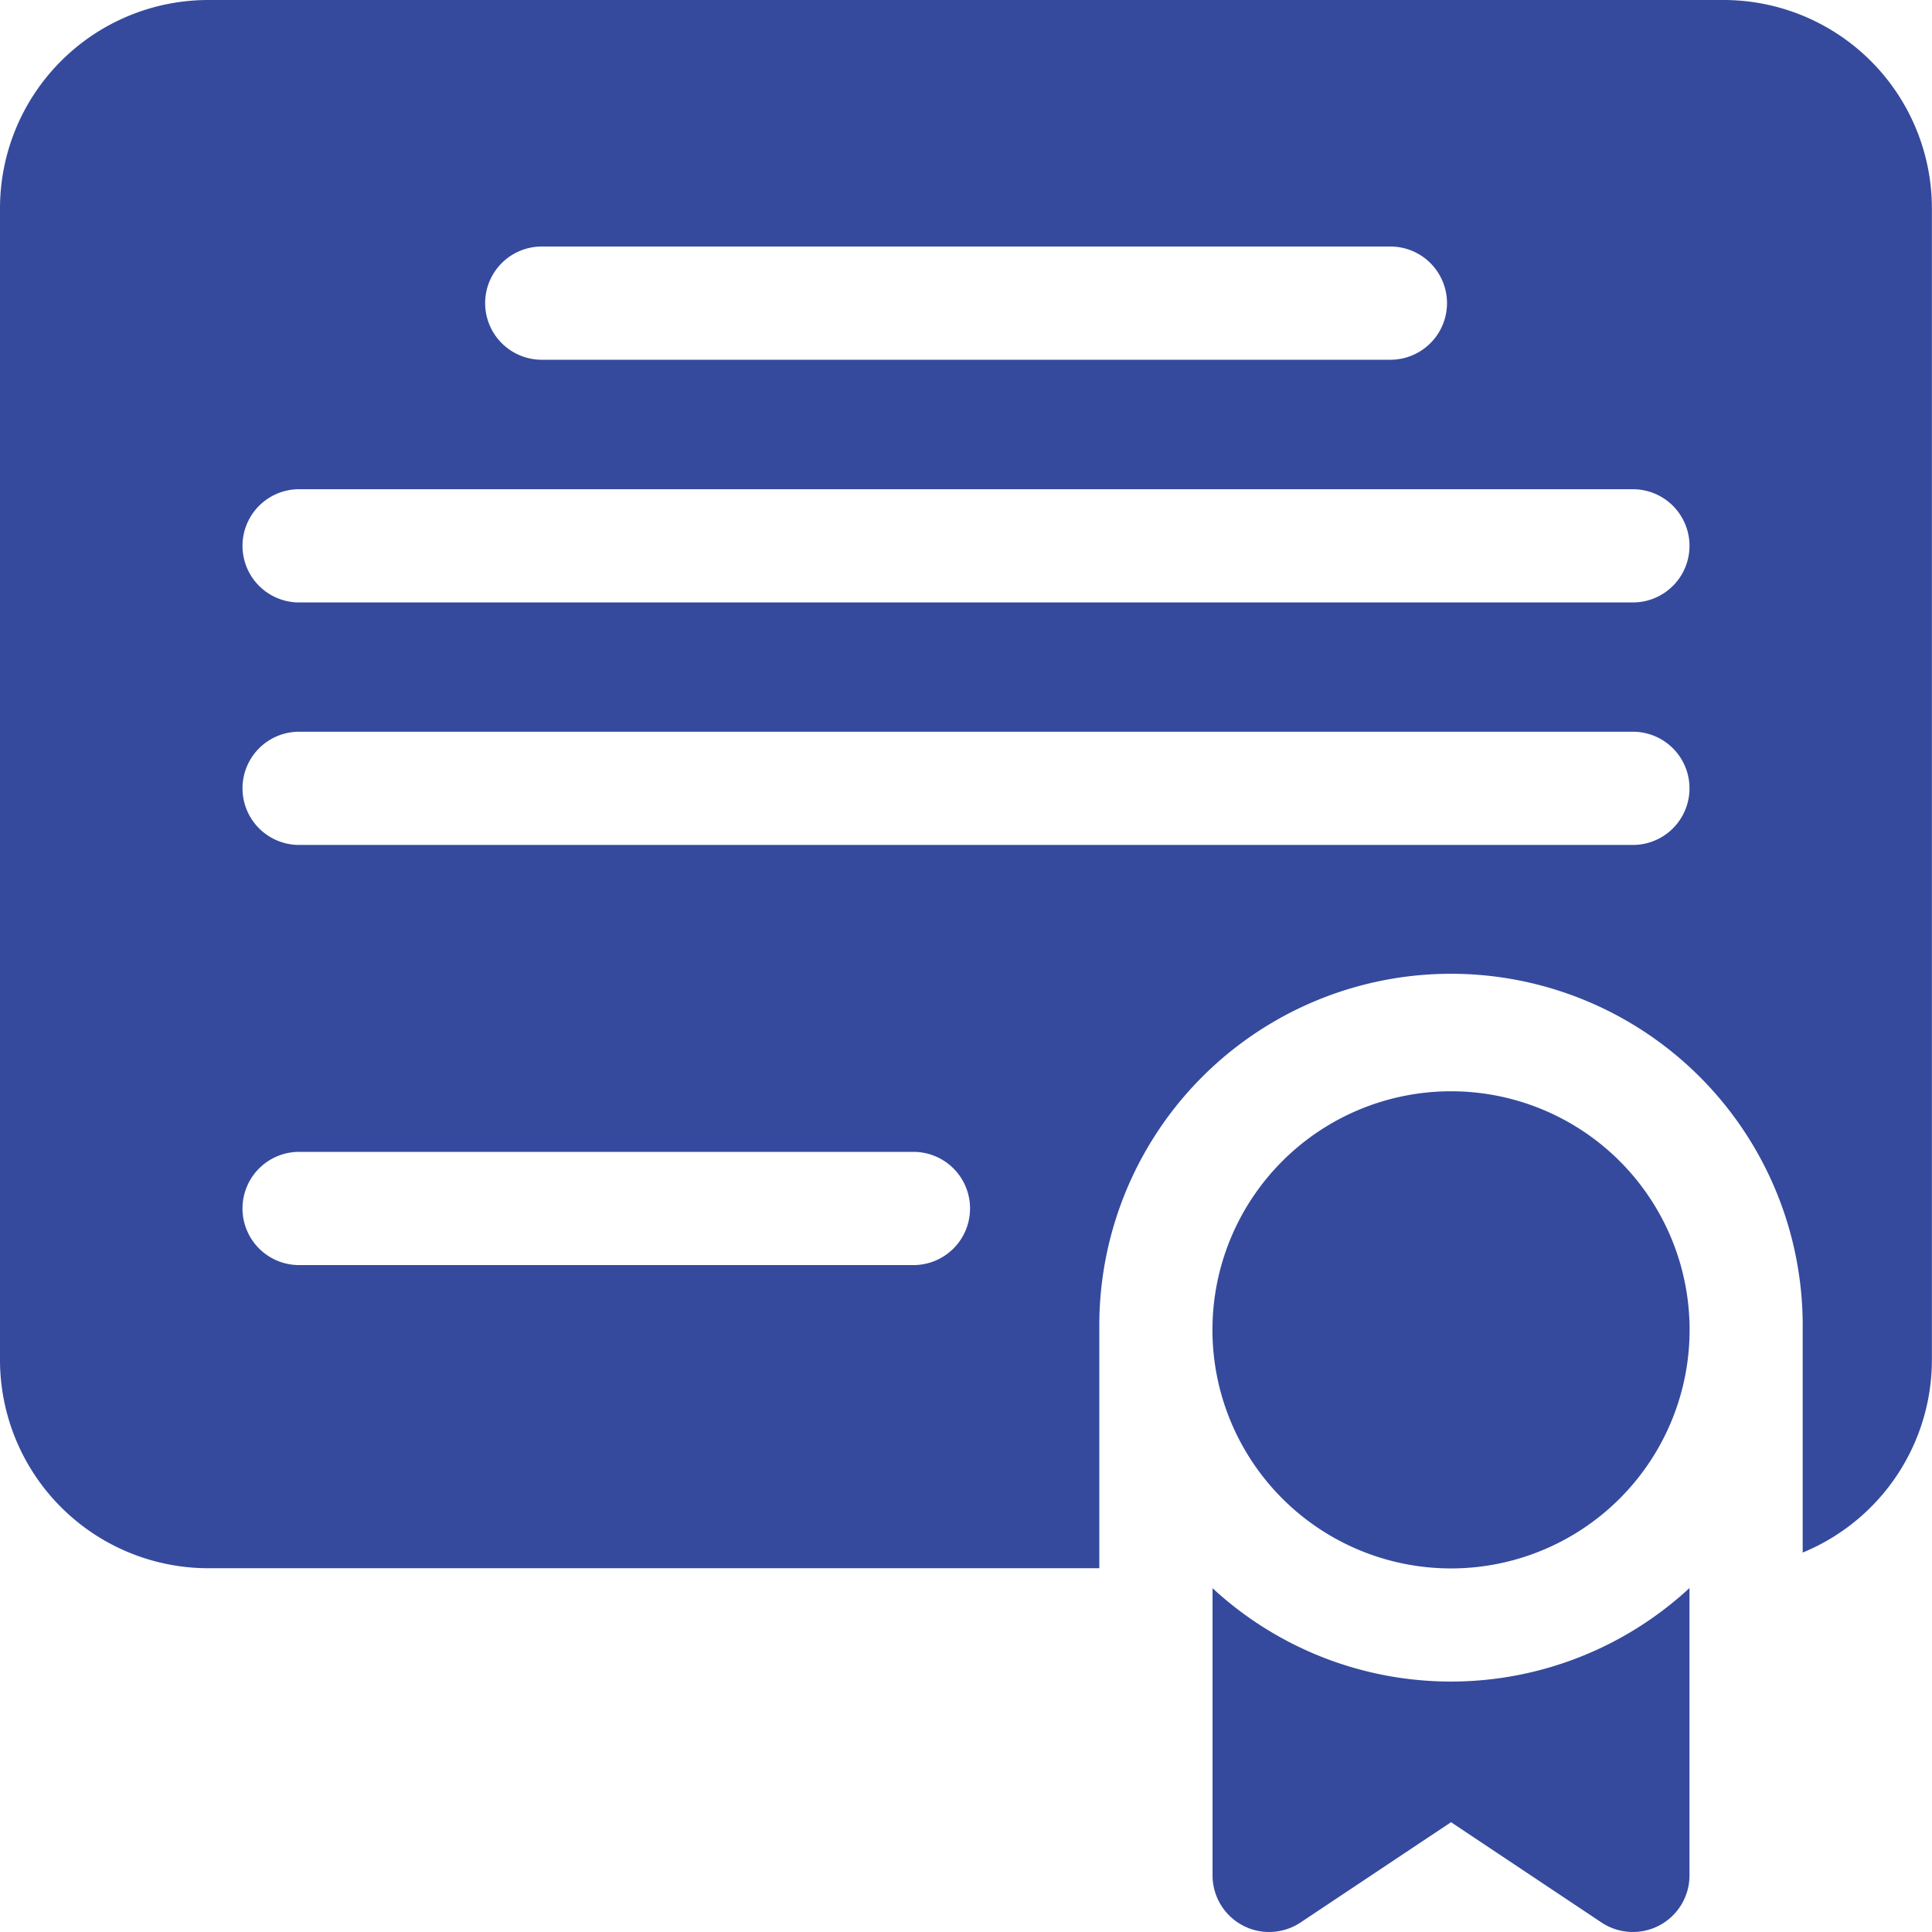
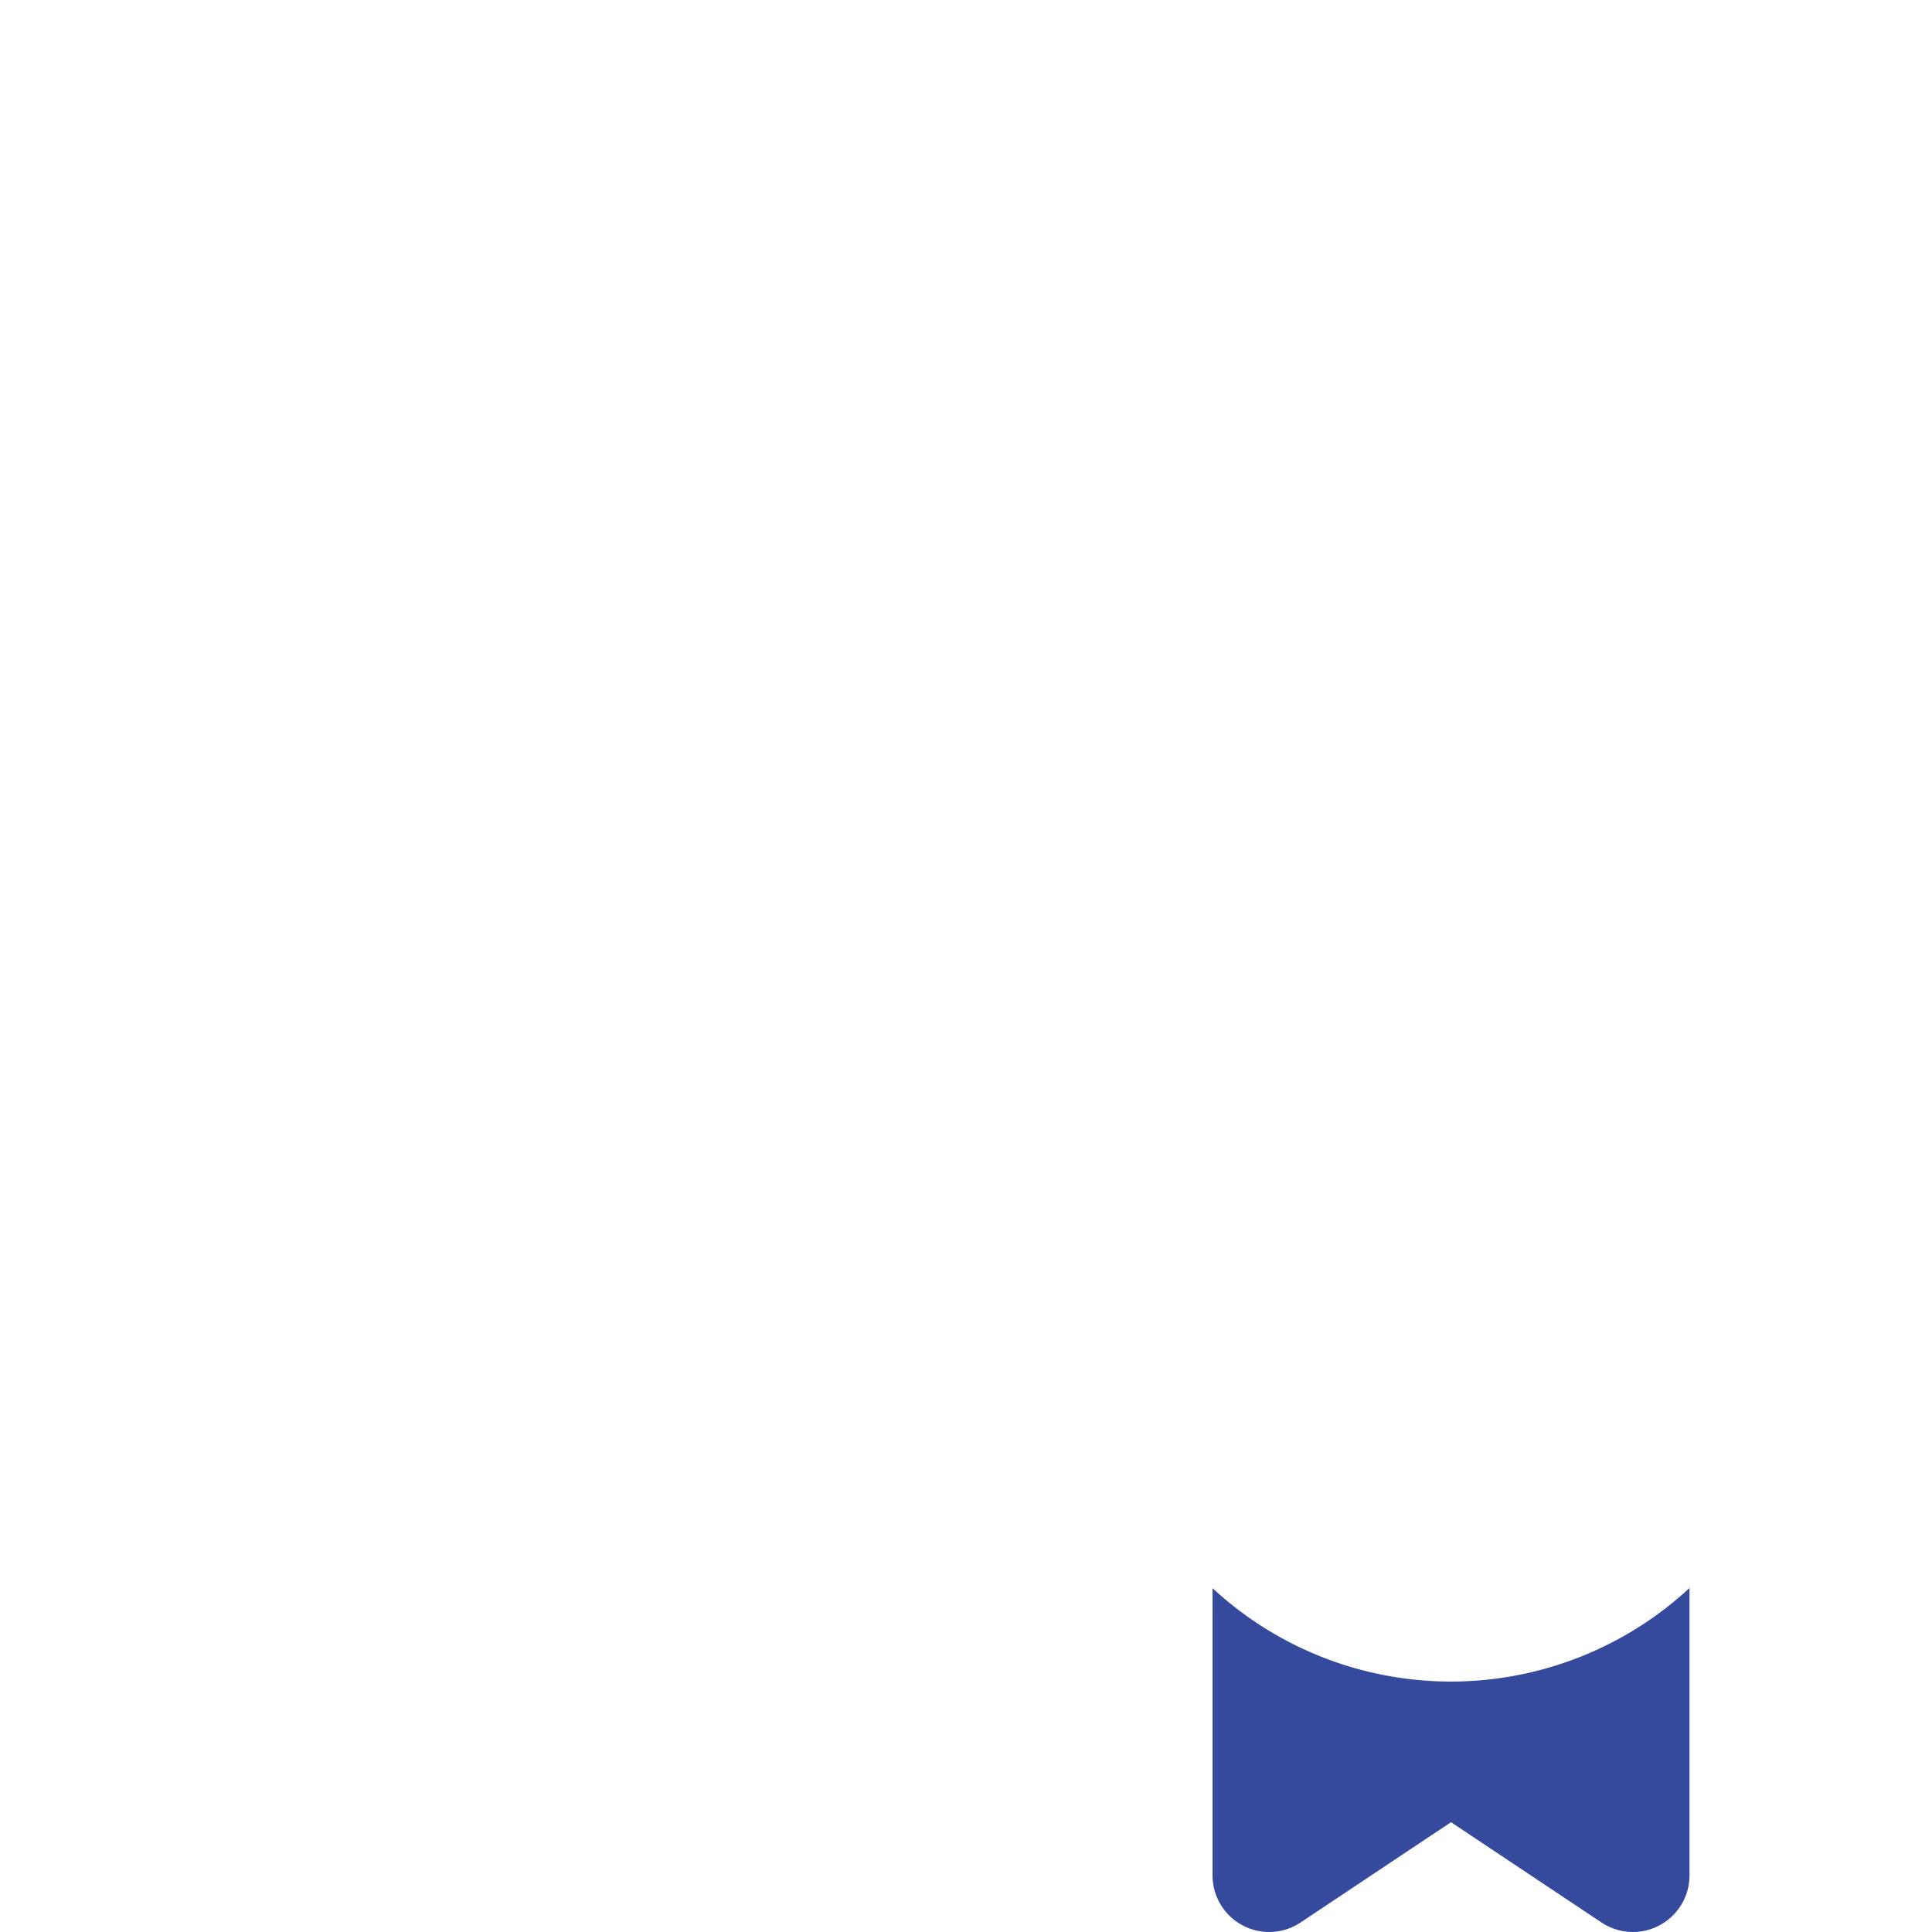
<svg xmlns="http://www.w3.org/2000/svg" id="adv_10" width="38.871" height="38.871" viewBox="0 0 38.871 38.871">
-   <path id="Path_112" data-name="Path 112" d="M34.683,0H4.188A4.193,4.193,0,0,0,0,4.188V27.364a4.193,4.193,0,0,0,4.188,4.188h17.93v-4.8a7.076,7.076,0,1,1,14.151,0v4.485a4.194,4.194,0,0,0,2.6-3.875V4.188A4.193,4.193,0,0,0,34.683,0ZM10.9,4.96H27.974a1.139,1.139,0,1,1,0,2.278H10.9a1.139,1.139,0,1,1,0-2.278Zm7.481,20.493H6.018a1.139,1.139,0,1,1,0-2.278h12.36a1.139,1.139,0,1,1,0,2.278ZM32.853,17H6.018a1.139,1.139,0,1,1,0-2.278H32.853a1.139,1.139,0,1,1,0,2.278Zm0-4.879H6.018a1.139,1.139,0,1,1,0-2.278H32.853a1.139,1.139,0,1,1,0,2.278Z" transform="translate(0 0)" fill="#354a9d" />
-   <path id="Path_113" data-name="Path 113" d="M326.132,289.2a4.8,4.8,0,1,0,4.8,4.8A4.8,4.8,0,0,0,326.132,289.2Z" transform="translate(-296.938 -267.244)" fill="#354a9d" />
  <path id="Path_114" data-name="Path 114" d="M321.334,420.832v5.783a1.139,1.139,0,0,0,1.77.947l3.028-2.018,3.028,2.018a1.139,1.139,0,0,0,1.77-.947v-5.783a7.062,7.062,0,0,1-9.6,0Z" transform="translate(-296.938 -388.882)" fill="#354a9d" />
</svg>